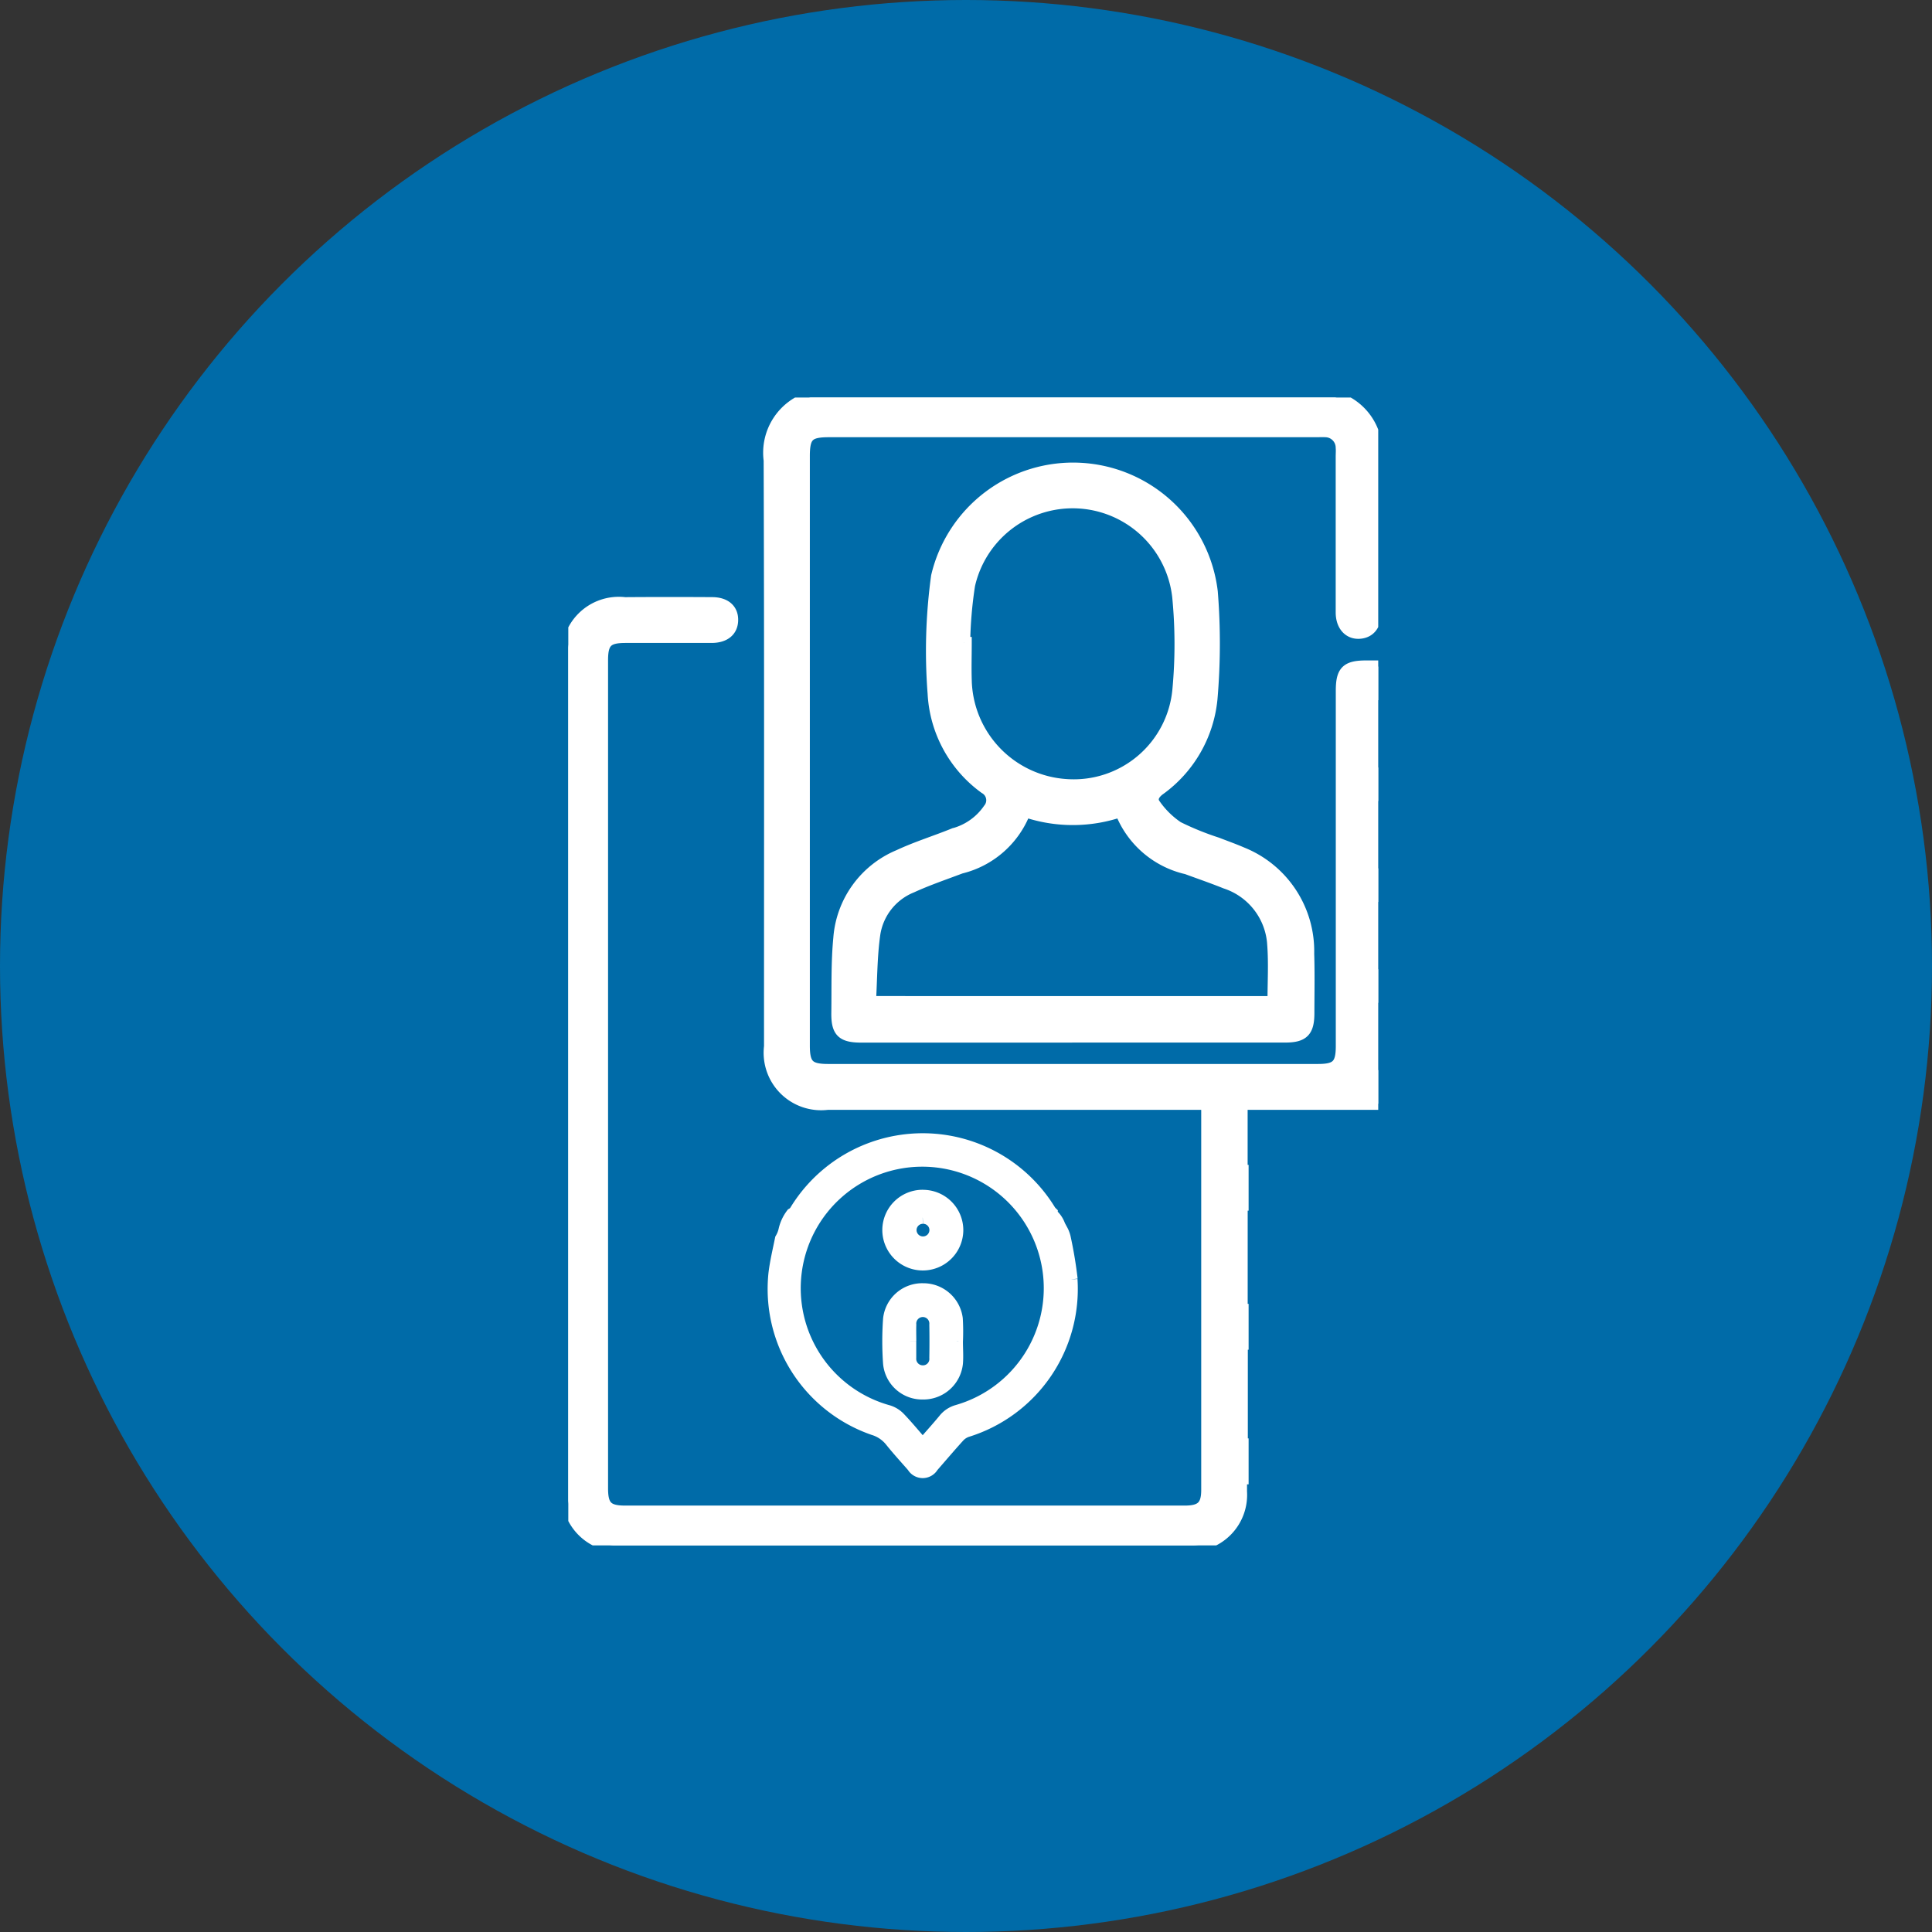
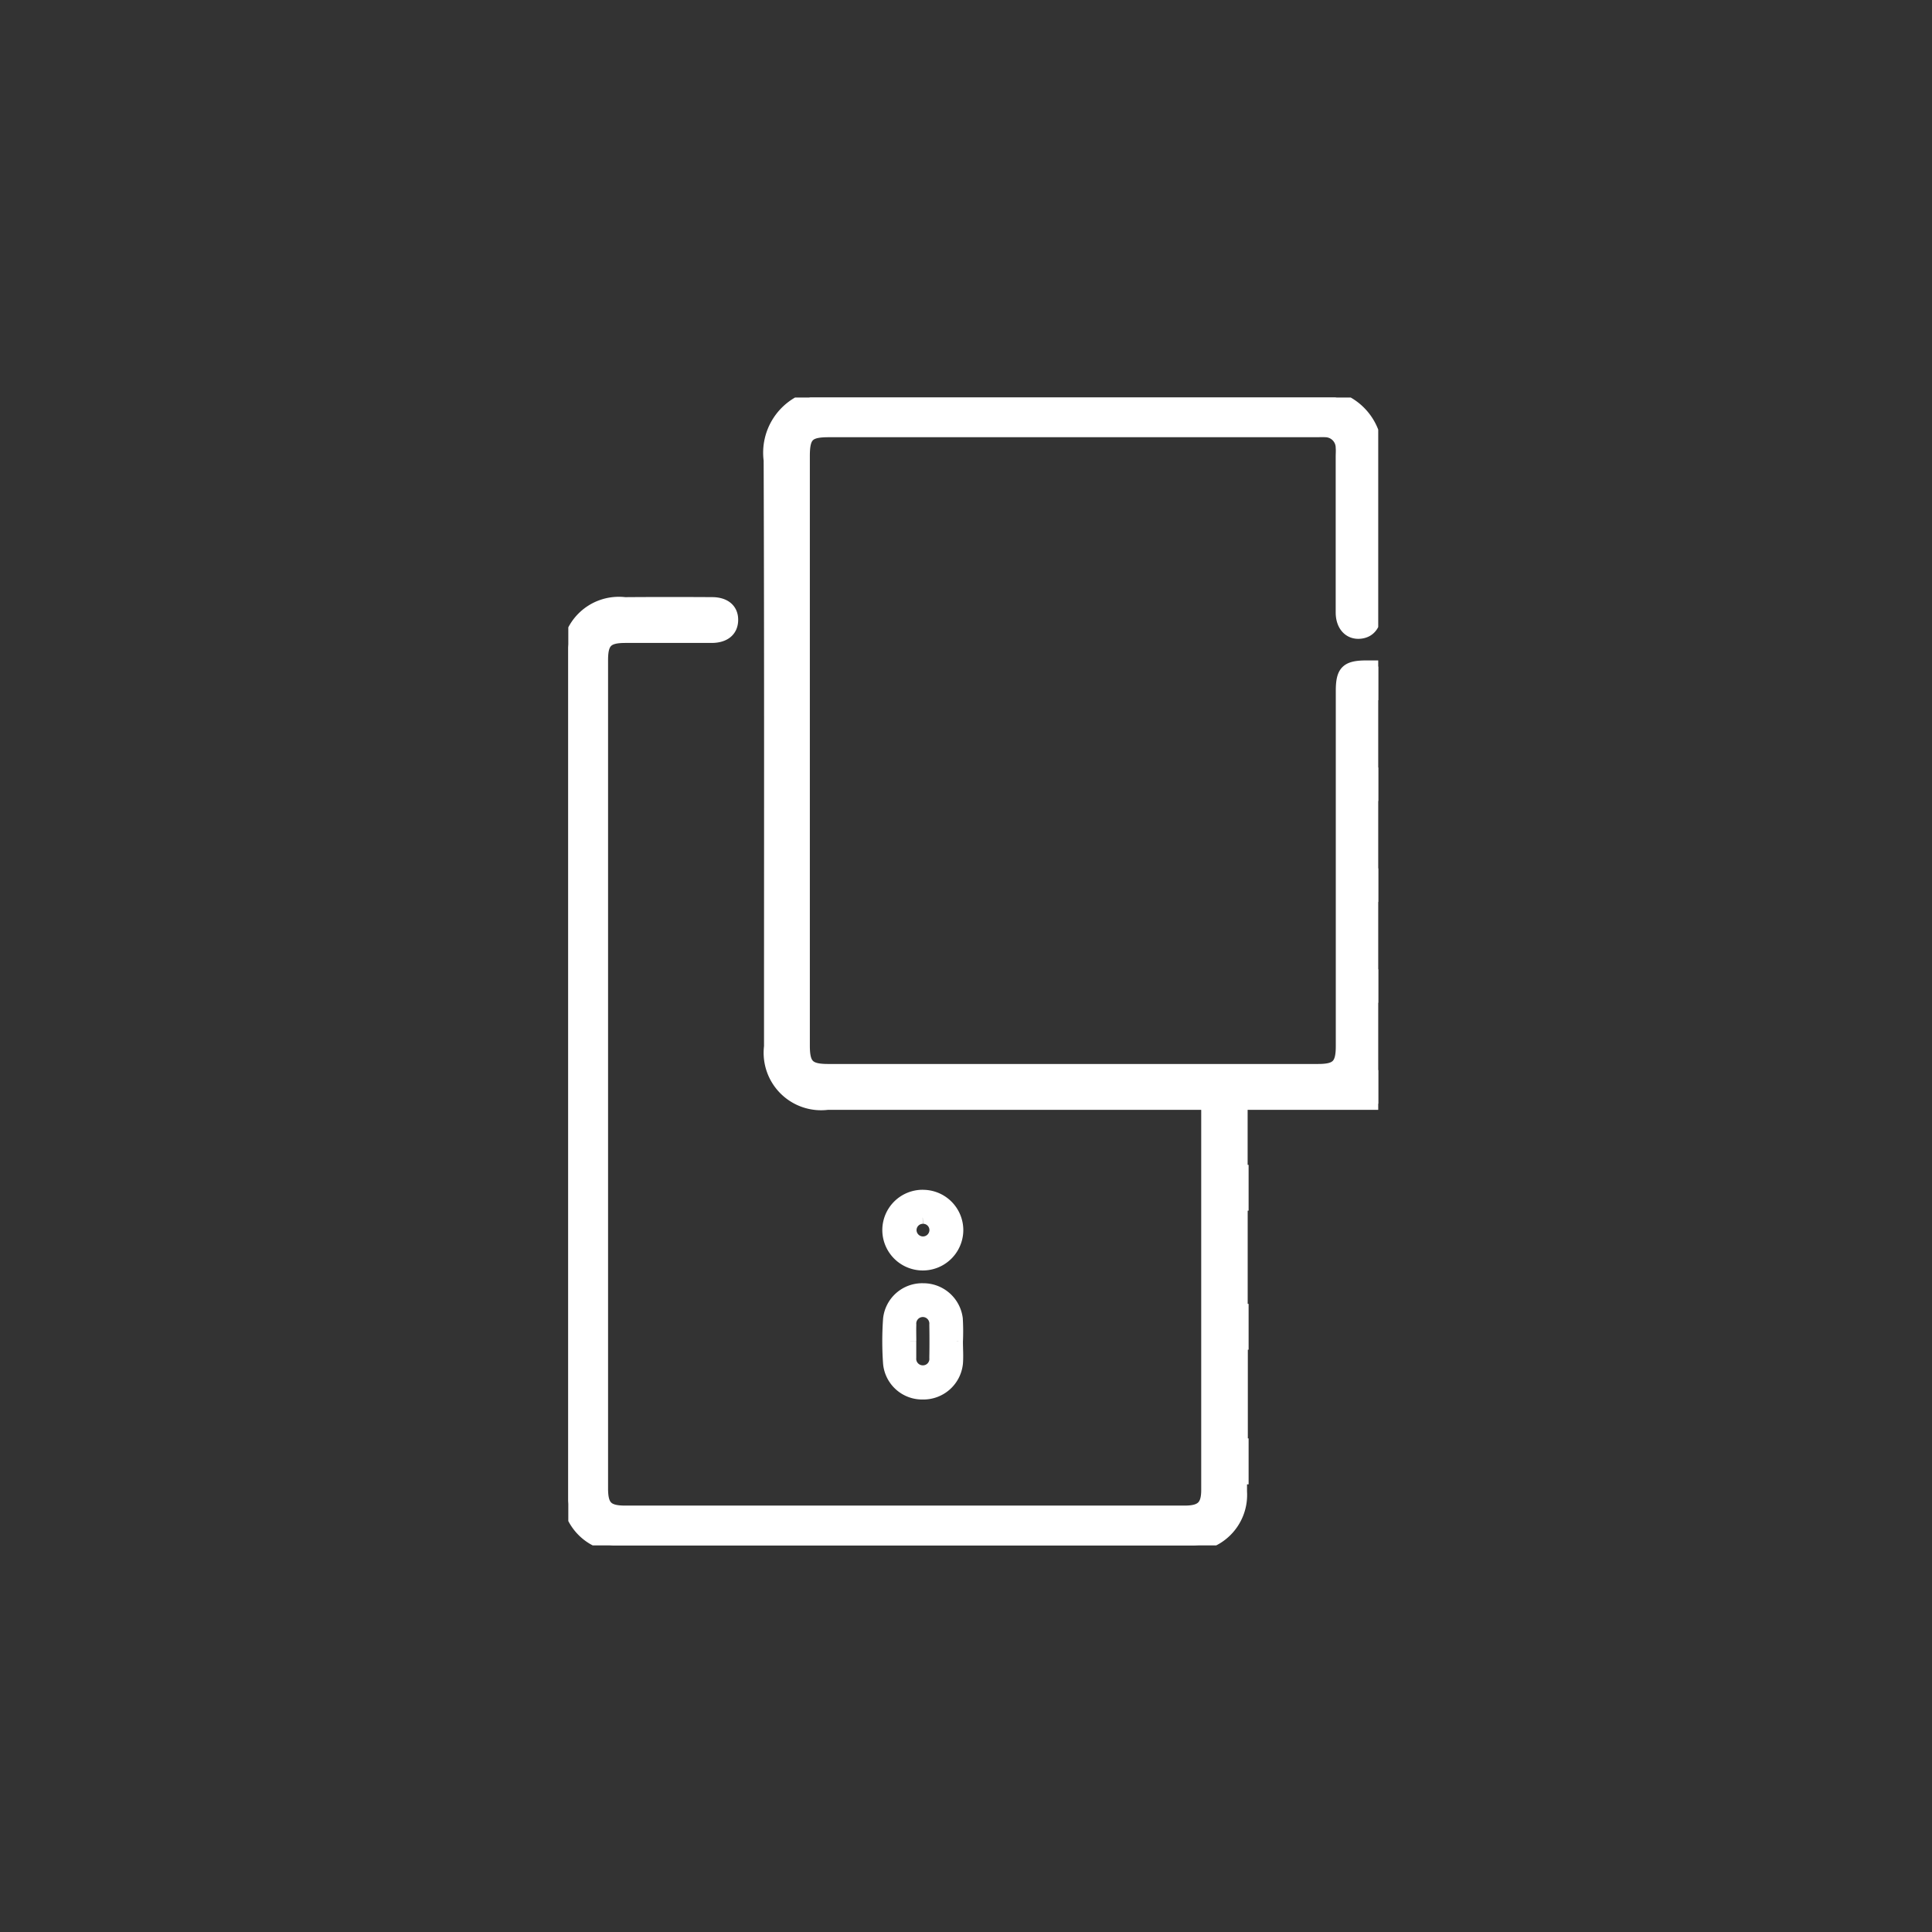
<svg xmlns="http://www.w3.org/2000/svg" width="79" height="79" viewBox="0 0 79 79">
  <rect x="0" y="0" width="79" height="79" fill="#333333" stroke="none" />
  <defs>
    <clipPath id="clip-path">
      <rect id="Rectángulo_404" data-name="Rectángulo 404" width="33.118" height="46.936" fill="#fff" stroke="#fff" stroke-width="0.5" />
    </clipPath>
  </defs>
  <g id="Grupo_444" data-name="Grupo 444" transform="translate(19811 256)">
    <g id="Grupo_435" data-name="Grupo 435" transform="translate(-173 59.025)">
-       <circle id="Elipse_153" data-name="Elipse 153" cx="39.5" cy="39.5" r="39.5" transform="translate(-19638 -315.025)" fill="#006ba8" />
      <g id="Grupo_434" data-name="Grupo 434" transform="translate(-19614.762 -298.769)">
        <g id="Grupo_152" data-name="Grupo 152" clip-path="url(#clip-path)">
-           <path id="Trazado_277" data-name="Trazado 277" d="M80.739,253.448a17.123,17.123,0,0,0-.29-1.733,1.381,1.381,0,0,0-.077-.214c-.043-.087-.094-.171-.137-.259a1.049,1.049,0,0,0-.256-.4.131.131,0,0,1-.058-.119.518.518,0,0,1-.087-.11,6.088,6.088,0,0,0-10.363.007.4.4,0,0,1-.16.161,1.7,1.7,0,0,0-.3.63,1.229,1.229,0,0,1-.149.381c-.1.487-.21.949-.267,1.417a6.062,6.062,0,0,0,4.043,6.361,1.445,1.445,0,0,1,.715.483c.287.359.6.7.9,1.043a.463.463,0,0,0,.8,0c.356-.408.706-.821,1.07-1.222a.817.817,0,0,1,.341-.223,6.079,6.079,0,0,0,4.268-6.2m-4.652,5.376a1.038,1.038,0,0,0-.544.355c-.278.337-.572.661-.885,1.02-.324-.371-.62-.732-.941-1.068a1.074,1.074,0,0,0-.454-.289,5.219,5.219,0,1,1,2.824-.019" transform="translate(-60.161 -217.392)" fill="#fff" stroke="#fff" stroke-width="0.5" />
          <path id="Trazado_278" data-name="Trazado 278" d="M109.654,299.956c0,.3.024.594,0,.887a1.374,1.374,0,0,1-1.393,1.231,1.354,1.354,0,0,1-1.373-1.224,12.768,12.768,0,0,1,0-1.819,1.357,1.357,0,0,1,1.386-1.211,1.374,1.374,0,0,1,1.374,1.2,8.945,8.945,0,0,1,.006.931h0m-1.909-.018v.643c0,.015,0,.03,0,.044a.518.518,0,0,0,.508.557.512.512,0,0,0,.526-.559q.012-.676,0-1.353a.518.518,0,1,0-1.032,0c-.007.222,0,.444,0,.665" transform="translate(-93.767 -261.354)" fill="#fff" stroke="#fff" stroke-width="0.5" />
          <path id="Trazado_279" data-name="Trazado 279" d="M108.3,266.614A1.4,1.4,0,0,1,109.715,268a1.406,1.406,0,1,1-2.812.012,1.4,1.4,0,0,1,1.4-1.4m0,.892a.509.509,0,0,0-.5.514.513.513,0,1,0,1.026-.021.505.505,0,0,0-.523-.493" transform="translate(-93.813 -233.968)" fill="#fff" stroke="#fff" stroke-width="0.5" />
          <path id="Trazado_280" data-name="Trazado 280" d="M27.568,44.186V42.811h-.032V38.686h.032V37.311H27.53V33h.038V31.627h-.04v-2.75h5.59V27.5H33v-2.75h.118V23.377h-.081v-2.75h.081V19.252h-.083V16.5h.083V15.127h-.085v-2.75h.085V11h-.479c-.808,0-1.006.195-1.006.991q0,7.265,0,14.529c0,.774-.2.981-.972.981H10.627c-.8,0-1-.2-1-1q0-12.054,0-24.108c0-.832.188-1.02,1.023-1.02H30.591c.122,0,.246-.008.367,0a.678.678,0,0,1,.671.678c.011.121,0,.244,0,.366q0,3.185,0,6.371c0,.538.313.871.753.825.4-.041.62-.345.62-.867,0-2.062-.036-4.126.015-6.187A2.327,2.327,0,0,0,31.357,0H9.9A2.354,2.354,0,0,0,8.238,2.565c.028,7.99.014,15.98.015,23.971A2.1,2.1,0,0,0,10.6,28.877H26.117c.007.15.013.226.013.3q0,7.746,0,15.492c0,.665-.235.889-.924.89H2.331c-.741,0-.955-.213-.955-.951q0-16.935,0-33.871c0-.743.206-.95.951-.952,1.177,0,2.353,0,3.53,0,.54,0,.842-.264.839-.7,0-.415-.295-.67-.808-.673Q4.1,8.4,2.312,8.413A2.082,2.082,0,0,0,0,10.741Q0,27.677,0,44.612a2.091,2.091,0,0,0,2.321,2.324h12.1q5.432,0,10.864,0a2.07,2.07,0,0,0,2.218-2.2c0-.176,0-.352,0-.551Z" transform="translate(0 -0.001)" fill="#fff" stroke="#fff" stroke-width="0.5" />
-           <path id="Trazado_281" data-name="Trazado 281" d="M99.471,47.055H90.856c-.778,0-.992-.2-.982-.967.014-1.022-.016-2.05.082-3.065a3.97,3.97,0,0,1,2.433-3.358c.73-.341,1.507-.58,2.255-.884a2.54,2.54,0,0,0,1.427-1.011.581.581,0,0,0-.16-.883,5.092,5.092,0,0,1-2.1-3.861,22.453,22.453,0,0,1,.141-4.786,5.708,5.708,0,0,1,11.225.633,26.384,26.384,0,0,1-.014,4.388,5.172,5.172,0,0,1-2.147,3.7c-.267.208-.329.428-.153.647a3.594,3.594,0,0,0,.924.9,11.775,11.775,0,0,0,1.606.652c.341.133.687.255,1.021.4a4.316,4.316,0,0,1,2.705,4.105c.026.809.009,1.619.008,2.428,0,.743-.213.959-.946.96H99.471m8.238-1.4c0-.8.046-1.581-.011-2.352a2.838,2.838,0,0,0-1.949-2.537c-.523-.211-1.057-.394-1.586-.589a3.785,3.785,0,0,1-2.7-2.344,6.045,6.045,0,0,1-3.929,0,3.751,3.751,0,0,1-2.622,2.317c-.67.253-1.351.484-2,.781a2.486,2.486,0,0,0-1.533,1.929c-.131.912-.124,1.843-.18,2.793ZM95.059,30.966l.057,0c0,.5-.016,1.008,0,1.512a4.4,4.4,0,0,0,4.116,4.3,4.3,4.3,0,0,0,4.59-3.92,20.09,20.09,0,0,0-.01-3.794,4.347,4.347,0,0,0-8.559-.47,17.122,17.122,0,0,0-.2,2.364" transform="translate(-78.869 -20.928)" fill="#fff" stroke="#fff" stroke-width="0.5" />
        </g>
      </g>
    </g>
  </g>
</svg>